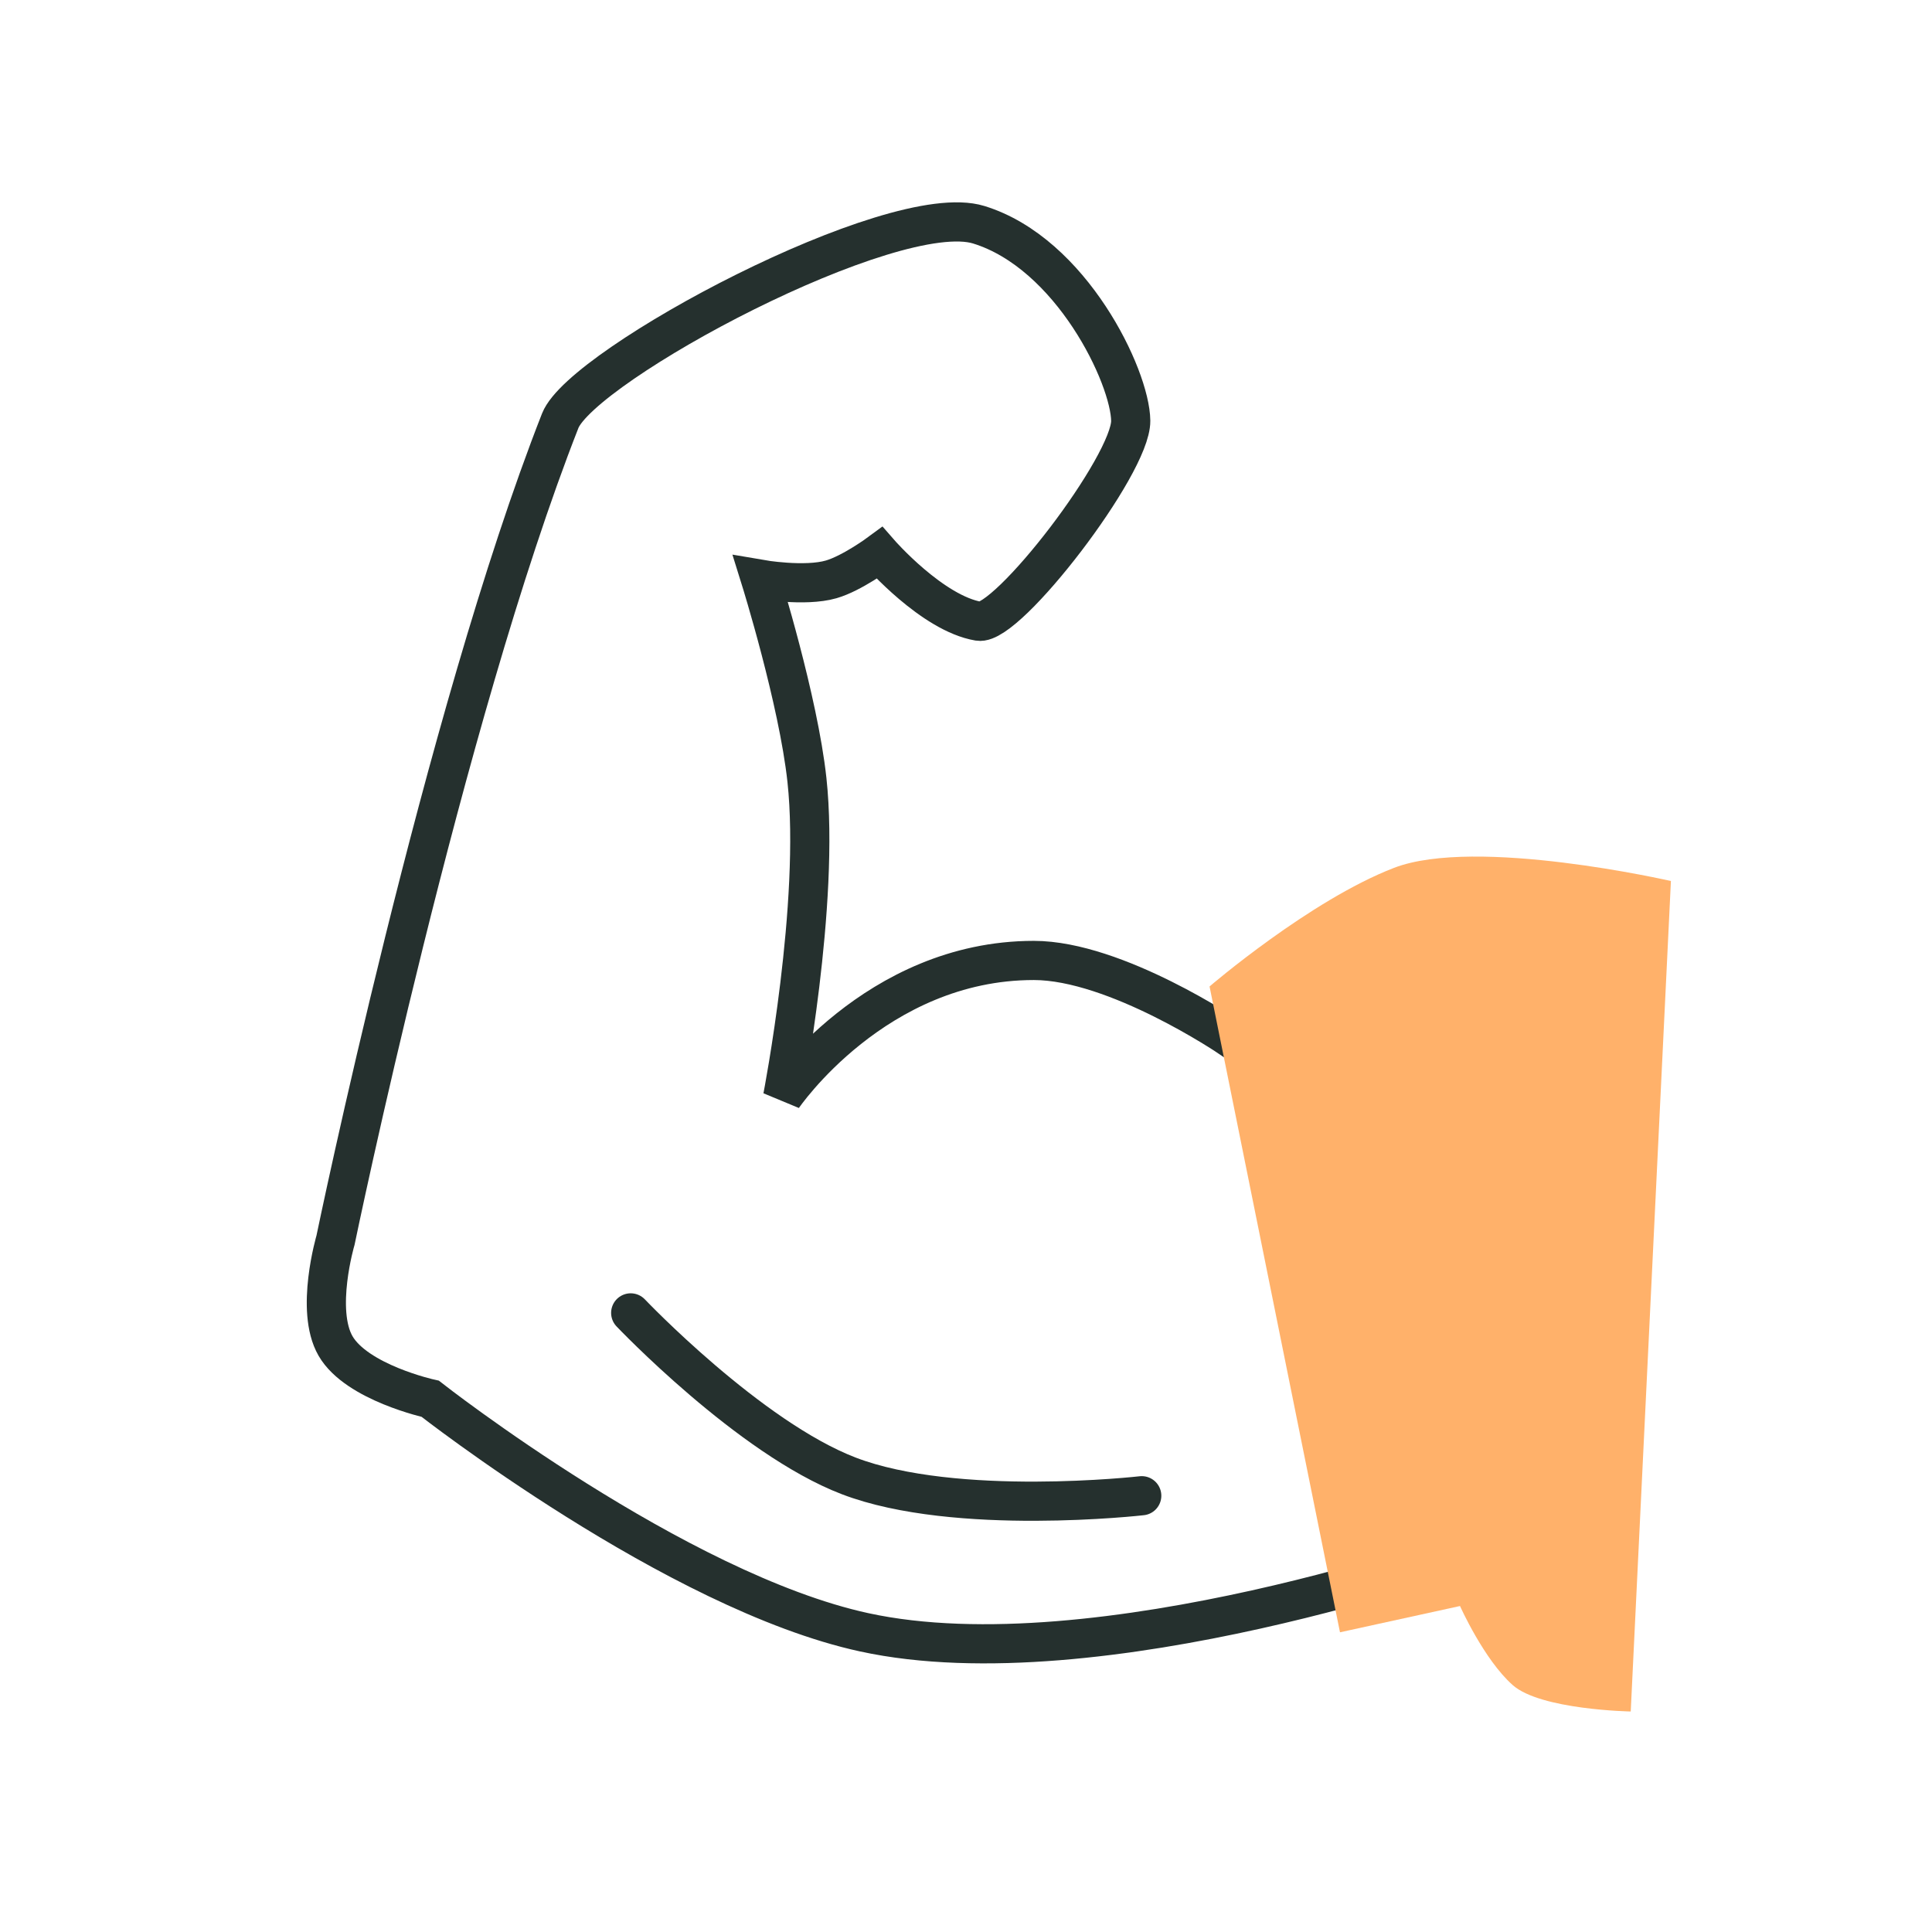
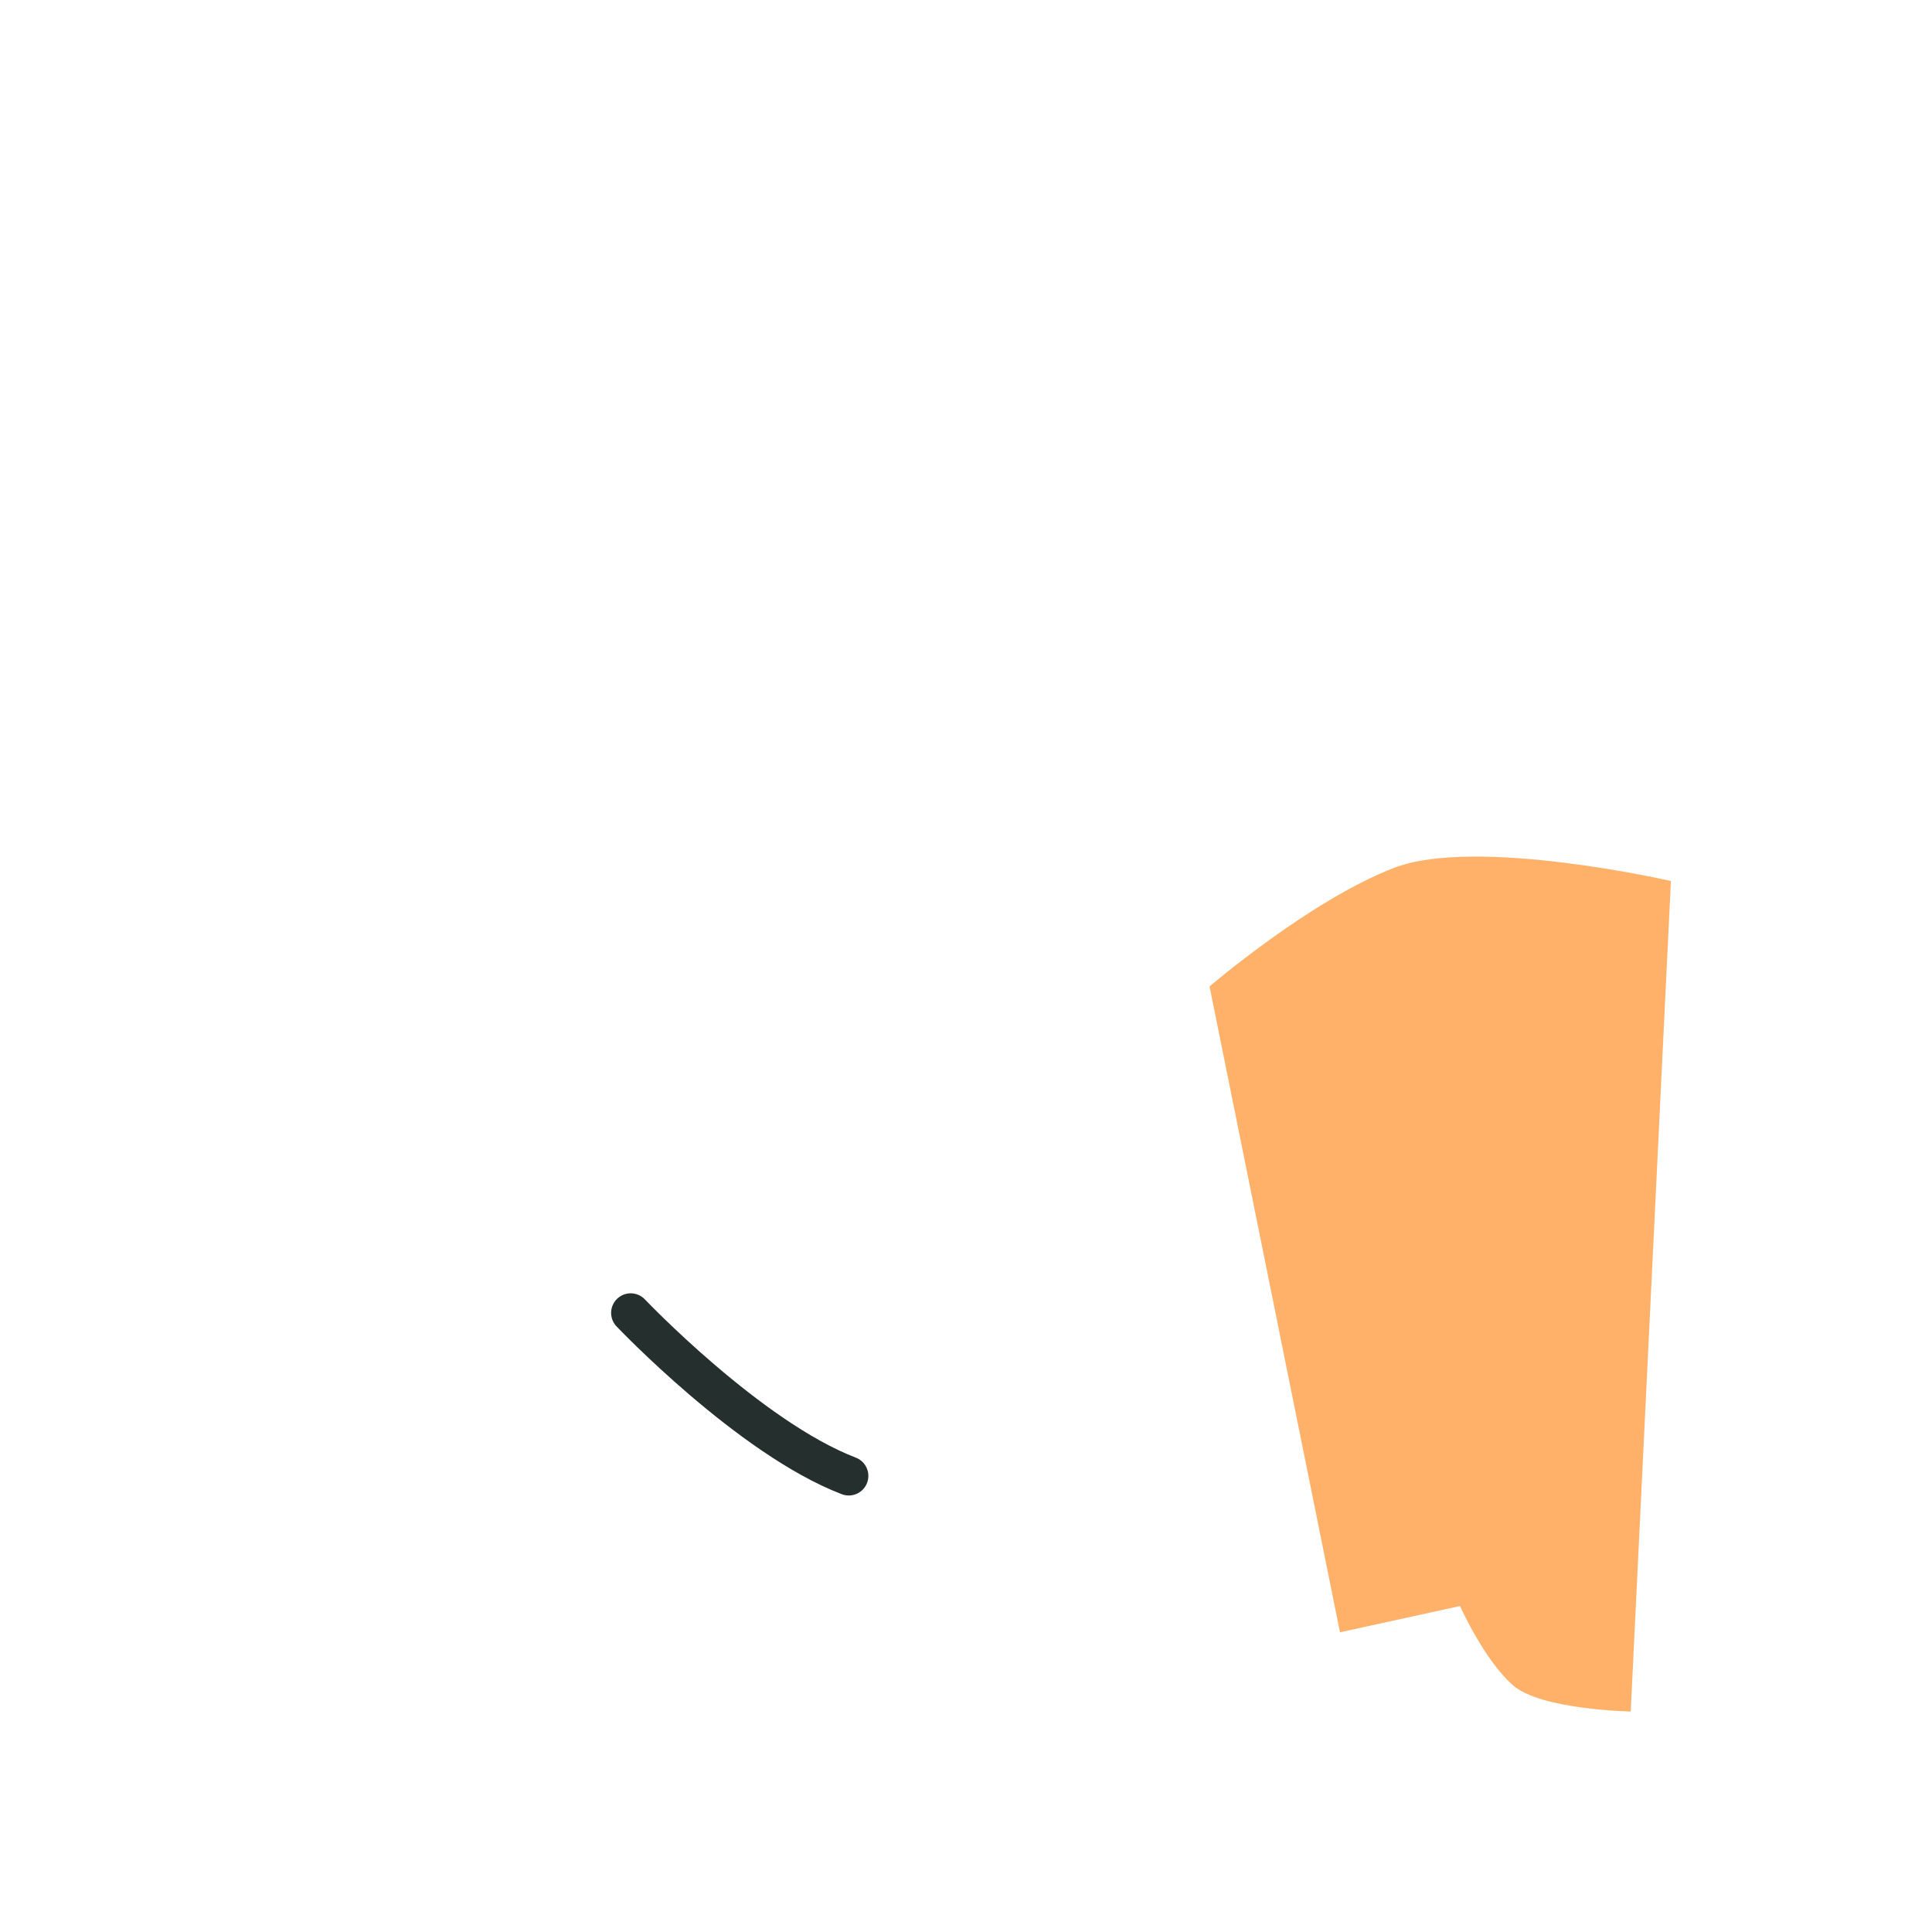
<svg xmlns="http://www.w3.org/2000/svg" width="80" height="80" viewBox="0 0 80 80" fill="none">
-   <path d="M26.116 54.364C26.116 54.364 31.035 59.539 35.146 61.114C39.58 62.813 47.277 61.935 47.277 61.935" stroke="#25302E" stroke-width="1.622" stroke-linecap="round" />
-   <path d="M57.492 37.672C61.115 36.276 67.434 37.672 67.434 37.672L66.613 69.049C66.613 69.049 64.434 68.551 63.33 67.59C62.225 66.628 60.958 64.124 60.958 64.124C60.958 64.124 45.481 69.698 35.784 67.59C27.997 65.897 17.816 57.921 17.816 57.921C17.816 57.921 14.77 57.252 13.893 55.732C13.039 54.251 13.893 51.354 13.893 51.354C13.893 51.354 18.363 29.737 23.197 17.424C24.109 15.1 36.97 8.211 40.527 9.306C44.361 10.486 46.801 15.599 46.821 17.424C46.84 19.248 41.713 25.922 40.527 25.724C38.607 25.403 36.422 22.896 36.422 22.896C36.422 22.896 35.274 23.744 34.416 23.991C33.321 24.307 31.497 23.991 31.497 23.991C31.497 23.991 33.054 28.984 33.413 32.291C33.967 37.405 32.409 45.425 32.409 45.425C32.409 45.425 36.24 39.77 42.807 39.77C46.214 39.77 50.925 42.963 50.925 42.963C50.925 42.963 54.419 38.857 57.492 37.672Z" stroke="#25302E" stroke-width="1.622" />
+   <path d="M26.116 54.364C26.116 54.364 31.035 59.539 35.146 61.114" stroke="#25302E" stroke-width="1.622" stroke-linecap="round" />
  <path d="M55.486 67.59L50.085 40.847C50.085 40.847 54.245 37.275 57.727 35.935C61.118 34.63 69.189 36.481 69.189 36.481L67.525 70.869C67.525 70.869 63.799 70.803 62.639 69.777C61.445 68.72 60.456 66.502 60.456 66.502L55.486 67.59Z" fill="#FFB16A" />
</svg>